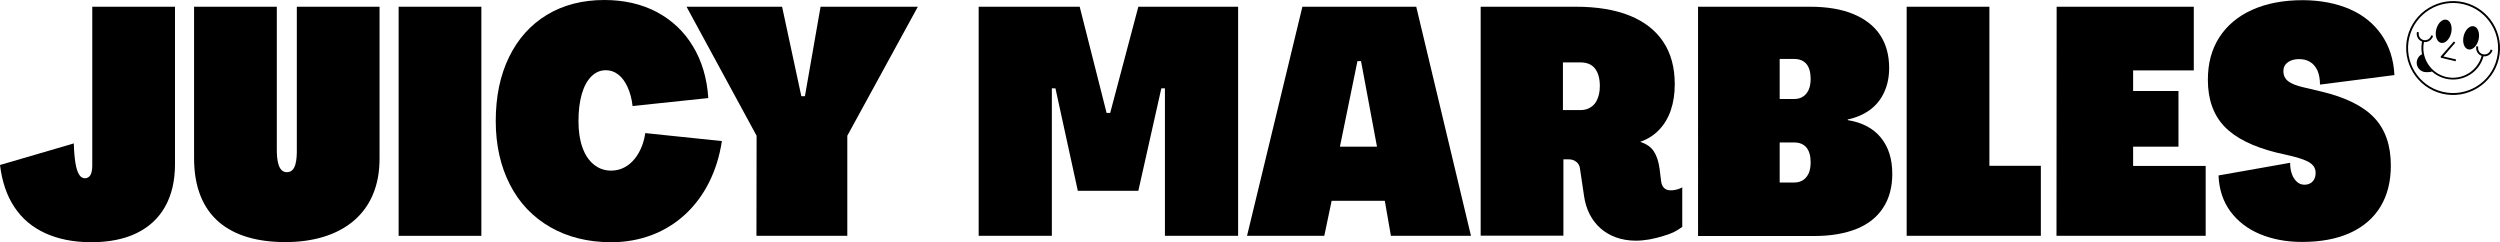
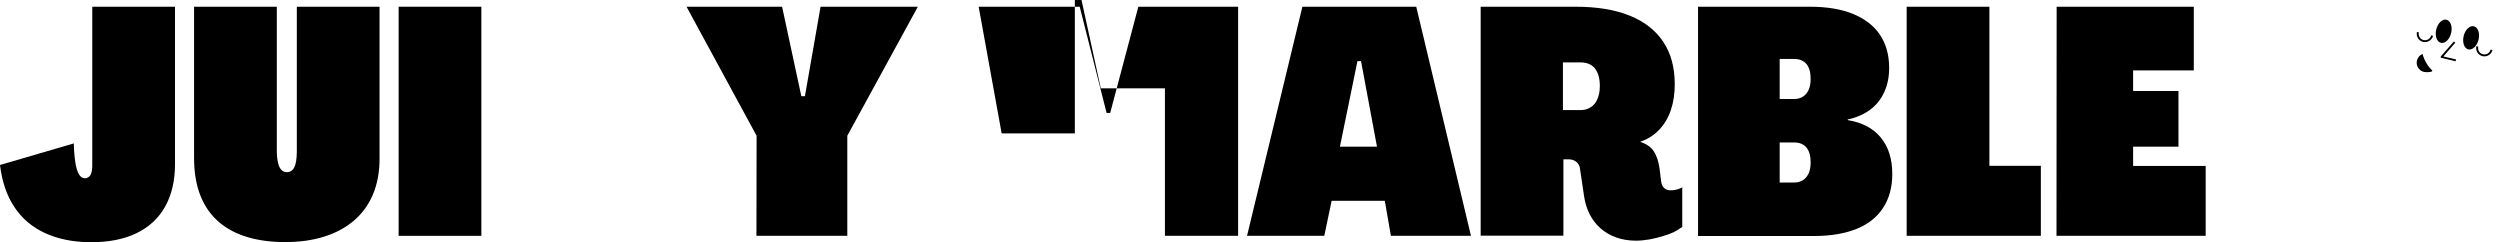
<svg xmlns="http://www.w3.org/2000/svg" version="1.1" id="Layer_1" x="0px" y="0px" viewBox="0 0 1598.6 154.9" style="enable-background:new 0 0 1598.6 154.9;" xml:space="preserve">
  <style type="text/css">
	.st0{fill:none;stroke:#FF4317;stroke-width:1.227;stroke-linejoin:round;stroke-miterlimit:10;}
</style>
  <g>
    <g>
      <path d="M28.9,149.1c-8.3-3.8-14.9-9.4-19.7-16.7c-4.9-7.3-7.9-16.3-9.2-26.9l47.2-13.8c0.1,4.9,0.5,9,1,12.3s1.3,5.8,2.3,7.5    s2.3,2.5,3.8,2.5s2.6-0.7,3.5-2c0.8-1.4,1.2-3.4,1.2-6.1V4.3h52.9V105c0,10.6-2.1,19.6-6.3,27.1c-4.2,7.5-10.3,13.1-18.3,17    s-17.8,5.8-29.3,5.8C46.9,154.8,37.2,152.9,28.9,149.1z" />
      <path d="M124.1,100.9V4.3H177v90.5c-0.1,7.8,1,15.3,6.4,15.3c5.9,0,6.5-7.8,6.4-15.3V4.3h52.9v96.6c0.3,36.5-25.4,53.9-60.2,53.9    C147.5,154.8,124,138.9,124.1,100.9z" />
      <path d="M254.9,4.3h52.9v146.5h-52.9V4.3z" />
-       <path d="M351.8,145.2c-11.1-6.4-19.7-15.4-25.7-27.1c-6-11.7-9.1-25.2-9.1-40.7c0-15.6,2.8-29.2,8.5-40.9s13.8-20.7,24.2-27    C360.1,3.2,372.4,0,386.5,0c12.6,0,23.8,2.6,33.5,7.7c9.7,5.2,17.4,12.4,23.1,21.9c5.7,9.4,9,20.4,9.8,33.1l-48.4,5.1    c-0.5-4.6-1.6-8.6-3.2-12.1s-3.5-6.1-5.9-8s-5.1-2.8-8-2.8c-3.5,0-6.6,1.3-9.3,4c-2.6,2.6-4.7,6.4-6.1,11.3s-2.1,10.7-2.1,17.3    c0,6.4,0.8,11.9,2.5,16.7s4.1,8.4,7.3,11s6.9,3.9,11.1,3.9c12.7,0,20.2-12.2,21.8-24l49,5.1c-5.8,38.5-32.8,64.7-71,64.7    C375.8,154.8,362.9,151.6,351.8,145.2z" />
      <path d="M483.8,86.8L439,4.3h61.1l12.3,57.2h2.3l10-57.2h62.2l-45.1,82.5v64h-58.1L483.8,86.8L483.8,86.8z" />
-       <path d="M625.8,4.3h64.6l17.2,67.9h2.3l18-67.9h63.8v146.5h-46.8V56.5h-2.3L727.9,122h-38.7l-14.3-65.5h-2.3v94.3h-46.8L625.8,4.3    L625.8,4.3z" />
+       <path d="M625.8,4.3h64.6l17.2,67.9h2.3l18-67.9h63.8v146.5h-46.8V56.5h-2.3h-38.7l-14.3-65.5h-2.3v94.3h-46.8L625.8,4.3    L625.8,4.3z" />
      <path d="M832.8,4.3h72.8l35,146.5h-51.2l-3.9-22.4h-34l-4.7,22.4h-49.4L832.8,4.3z M880.5,93.8l-10.2-54.7H868l-11.2,54.7H880.5z" />
      <path d="M1012.9,125.3l-2.6-17.5c-0.3-3.5-3.5-5.9-6.9-5.9h-3.7v48.8h-52.9V4.3h60.8c13.6,0,25.1,1.9,34.5,5.7s16.6,9.4,21.5,16.8    s7.3,16.4,7.3,27c0,6.1-0.8,11.6-2.5,16.6s-4.2,9.2-7.5,12.6c-3.3,3.5-7.3,6-11.9,7.6v0.2c3.9,1.2,6.8,3.3,8.6,6.1s3,6.5,3.6,11    l1,8.1c0.5,3.6,2.5,5.7,6,5.7c4,0,6.4-1.3,7.5-1.9v25.3c-4.4,3-5.5,3.7-11.8,5.7s-12.3,3.1-18,3.1    C1027.4,153.8,1015.3,142.3,1012.9,125.3z M1010.5,70.4c2.7,0,4.9-0.6,6.8-1.9c1.9-1.2,3.3-3,4.2-5.3c1-2.3,1.5-5,1.5-8.2    c0-4.9-1.1-8.7-3.2-11.3c-2.1-2.6-5.2-3.8-9.3-3.8h-11.1v30.5H1010.5z" />
      <path d="M1085.9,4.3h71.4c10.8,0,20,1.5,27.6,4.6c7.5,3.1,13.3,7.5,17.2,13.3c3.9,5.8,5.9,12.9,5.9,21.2c0,5.7-1,10.8-3.1,15.4    c-4.3,9.7-12.8,15.3-23.4,17.6v0.4c9.2,1.5,16.3,5.2,21.2,11.2s7.3,13.7,7.3,23.2c0,8.4-1.9,15.6-5.8,21.6    c-3.9,6-9.5,10.5-16.9,13.5s-16.4,4.6-27,4.6h-74.5V4.3H1085.9z M1147.3,63.3c2.2,0,4.1-0.5,5.7-1.6c1.6-1,2.7-2.5,3.6-4.4    c0.8-1.9,1.2-4.2,1.2-6.9c0-4.1-0.9-7.3-2.7-9.5c-1.8-2.1-4.4-3.2-7.8-3.2h-9.3v25.6L1147.3,63.3L1147.3,63.3z M1147.3,116.7    c2.2,0,4.1-0.5,5.7-1.6c1.6-1,2.7-2.5,3.6-4.4c0.8-1.9,1.2-4.2,1.2-6.9c0-4.1-0.9-7.3-2.7-9.5c-1.8-2.1-4.4-3.2-7.8-3.2h-9.3v25.6    H1147.3L1147.3,116.7z" />
      <path d="M1219.2,4.3h52.9V106h32.9v44.8h-85.8V4.3z" />
      <path d="M1315.1,4.3h87.7V45H1364v13.2h29v35.6h-29v12.3h46.4v44.7H1315L1315.1,4.3L1315.1,4.3z" />
-       <path d="M1502.4,5.8c8.6,3.7,15.4,9.2,20.4,16.4s7.8,15.8,8.3,25.8l-47.6,6.1c0-3.7-0.6-6.7-1.7-9.2c-1.2-2.4-2.7-4.2-4.8-5.4    c-2-1.2-4.3-1.7-6.9-1.7c-1.9,0-3.6,0.3-5.1,0.9s-2.7,1.5-3.6,2.6c-0.9,1.2-1.3,2.5-1.3,4.2c0,2.7,1,4.8,3,6.4s5.3,2.9,10.1,4    l11,2.6c15.6,3.7,26.9,9.3,34,16.8s10.6,17.7,10.6,30.6c0,10.2-2.2,18.9-6.6,26.2s-10.9,12.9-19.4,16.8    c-8.5,3.9-18.8,5.8-30.9,5.8c-9.9,0-18.8-1.7-26.8-5c-7.9-3.3-14.2-8.2-18.9-14.5c-4.7-6.4-7.2-14-7.6-23l45.8-8.1    c0,2.8,0.4,5.3,1.2,7.4c0.8,2.1,1.9,3.7,3.3,4.9c1.4,1.2,2.9,1.7,4.7,1.7c1.4,0,2.6-0.3,3.7-0.9s1.9-1.5,2.5-2.6    c0.6-1.2,0.9-2.5,0.9-4c0-2.6-1-4.6-3.2-6.2c-2.1-1.6-5.9-3-11.3-4.4l-10.4-2.4c-15.3-3.8-26.5-9.4-33.5-16.8    c-7-7.4-10.5-17.3-10.5-29.8c0-10.4,2.4-19.5,7.3-27.1s11.9-13.5,21-17.6s19.9-6.2,32.6-6.2C1483.9,0.2,1493.8,2.1,1502.4,5.8z" />
    </g>
    <g>
      <g>
-         <path d="M1561.6,59.9c-16.1-3.9-26-20.1-22.2-36.2c3.9-16.1,20.1-26,36.2-22.2c16.1,3.9,26,20.1,22.2,36.2     C1593.9,53.8,1577.6,63.8,1561.6,59.9z M1575.3,2.7c-15.4-3.7-31,5.8-34.7,21.3c-3.7,15.4,5.8,31,21.3,34.7     c15.4,3.7,31-5.8,34.7-21.3C1600.3,22,1590.7,6.4,1575.3,2.7z" />
-       </g>
+         </g>
      <g>
        <ellipse transform="matrix(0.234 -0.972 0.972 0.234 1178.231 1533.727)" cx="1562" cy="19.4" rx="7.6" ry="4.9" />
      </g>
      <g>
        <ellipse transform="matrix(0.234 -0.972 0.972 0.234 1187.484 1553.926)" cx="1579.5" cy="23.7" rx="7.6" ry="4.9" />
      </g>
      <g>
-         <path d="M1563.8,50.3c-10.8-2.6-17.5-13.5-14.9-24.3l1.2,0.3c-2.4,10.2,3.8,20.4,14,22.9c10.2,2.4,20.4-3.8,22.9-14l1.2,0.3     C1585.6,46.3,1574.7,52.9,1563.8,50.3z" />
-       </g>
+         </g>
      <g>
-         <path class="st0" d="M1596.2,20.8" />
-       </g>
+         </g>
      <g>
        <path d="M1570.2,39.2l-9.1-2.2c-0.2-0.1-0.4-0.2-0.4-0.4c-0.1-0.2,0-0.4,0.1-0.6l8.3-9.5l0.9,0.8l-7.6,8.8l8.1,1.9L1570.2,39.2z" />
      </g>
      <g>
        <path d="M1549.4,26.8c-2.8-0.7-4.6-3.5-3.9-6.4l1.2,0.3c-0.5,2.2,0.8,4.4,3,4.9s4.4-0.8,4.9-3l1.2,0.3     C1555.1,25.7,1552.2,27.4,1549.4,26.8z" />
      </g>
      <g>
        <path d="M1587.4,35.9c-2.8-0.7-4.6-3.5-3.9-6.4l1.2,0.3c-0.5,2.2,0.8,4.4,3,4.9s4.4-0.8,4.9-3l1.2,0.3     C1593.1,34.8,1590.3,36.6,1587.4,35.9z" />
      </g>
      <g>
        <path d="M1555.1,44.9c1.3,1.2-3.3,1.5-5.1,1.1c-3.3-0.8-5.3-4.1-4.5-7.3c0.5-2,1.8-3.5,3.6-4.2     C1549,34.5,1550.7,40.9,1555.1,44.9z" />
      </g>
    </g>
  </g>
</svg>